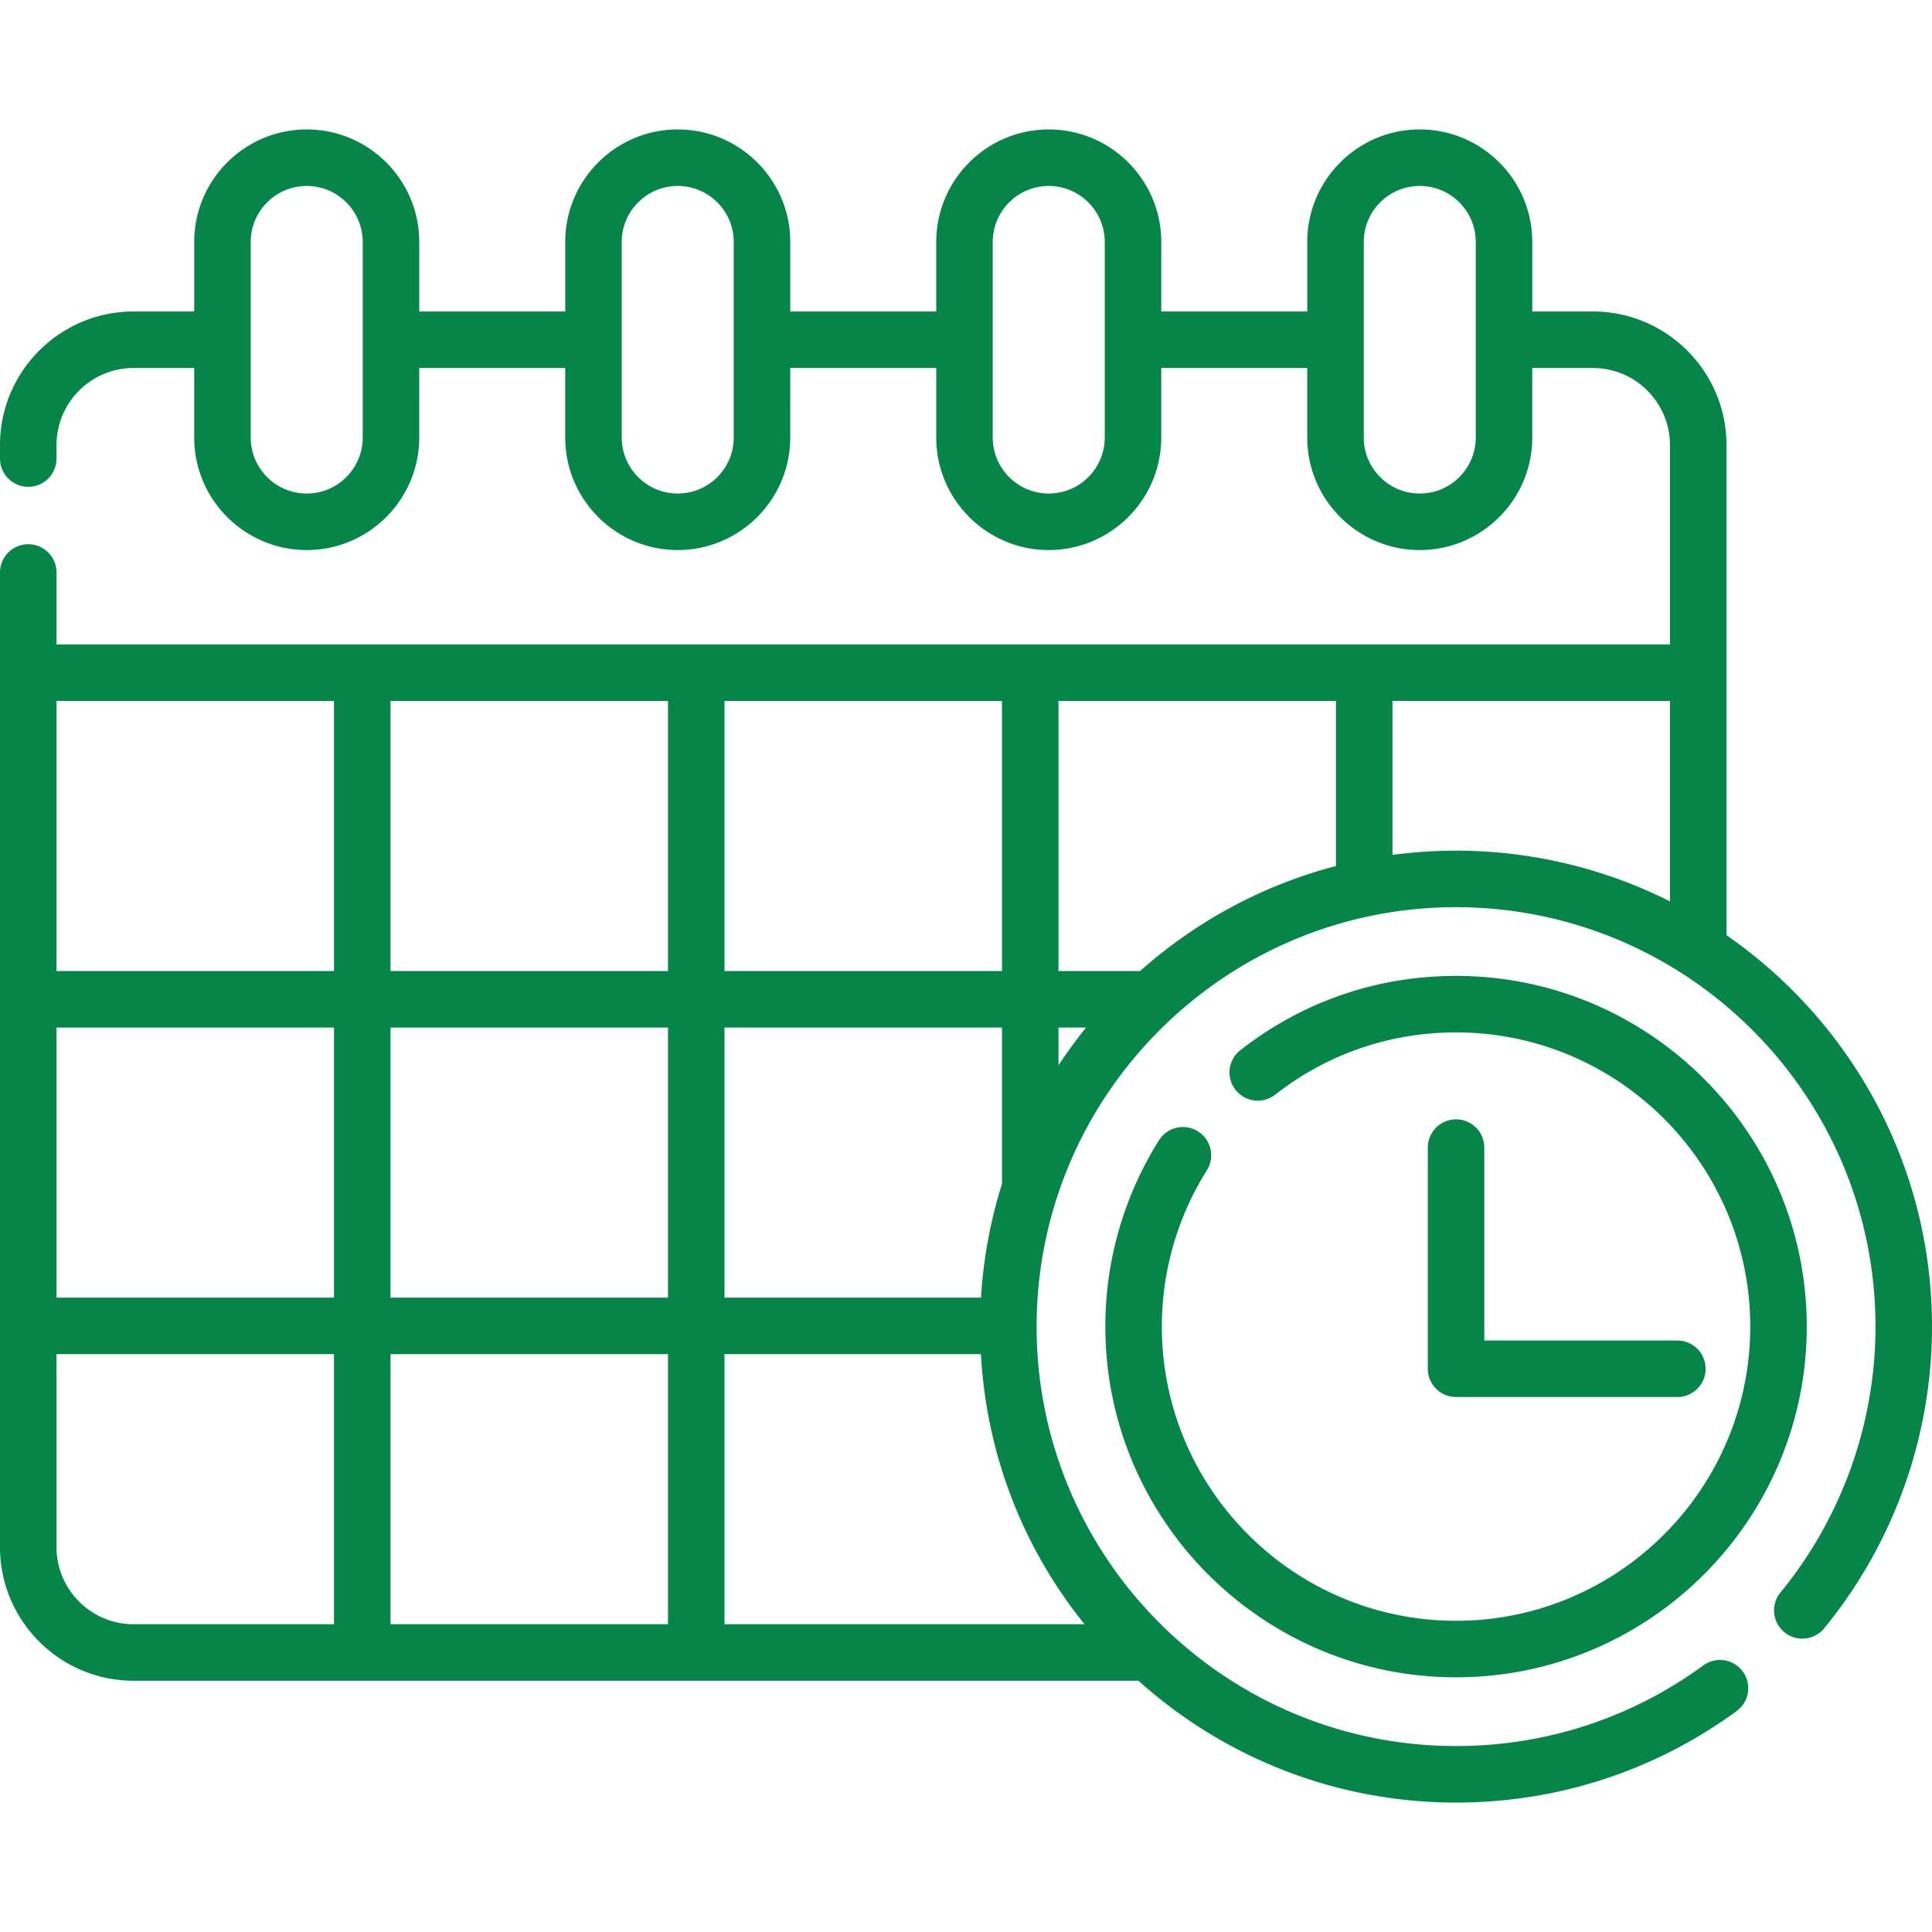
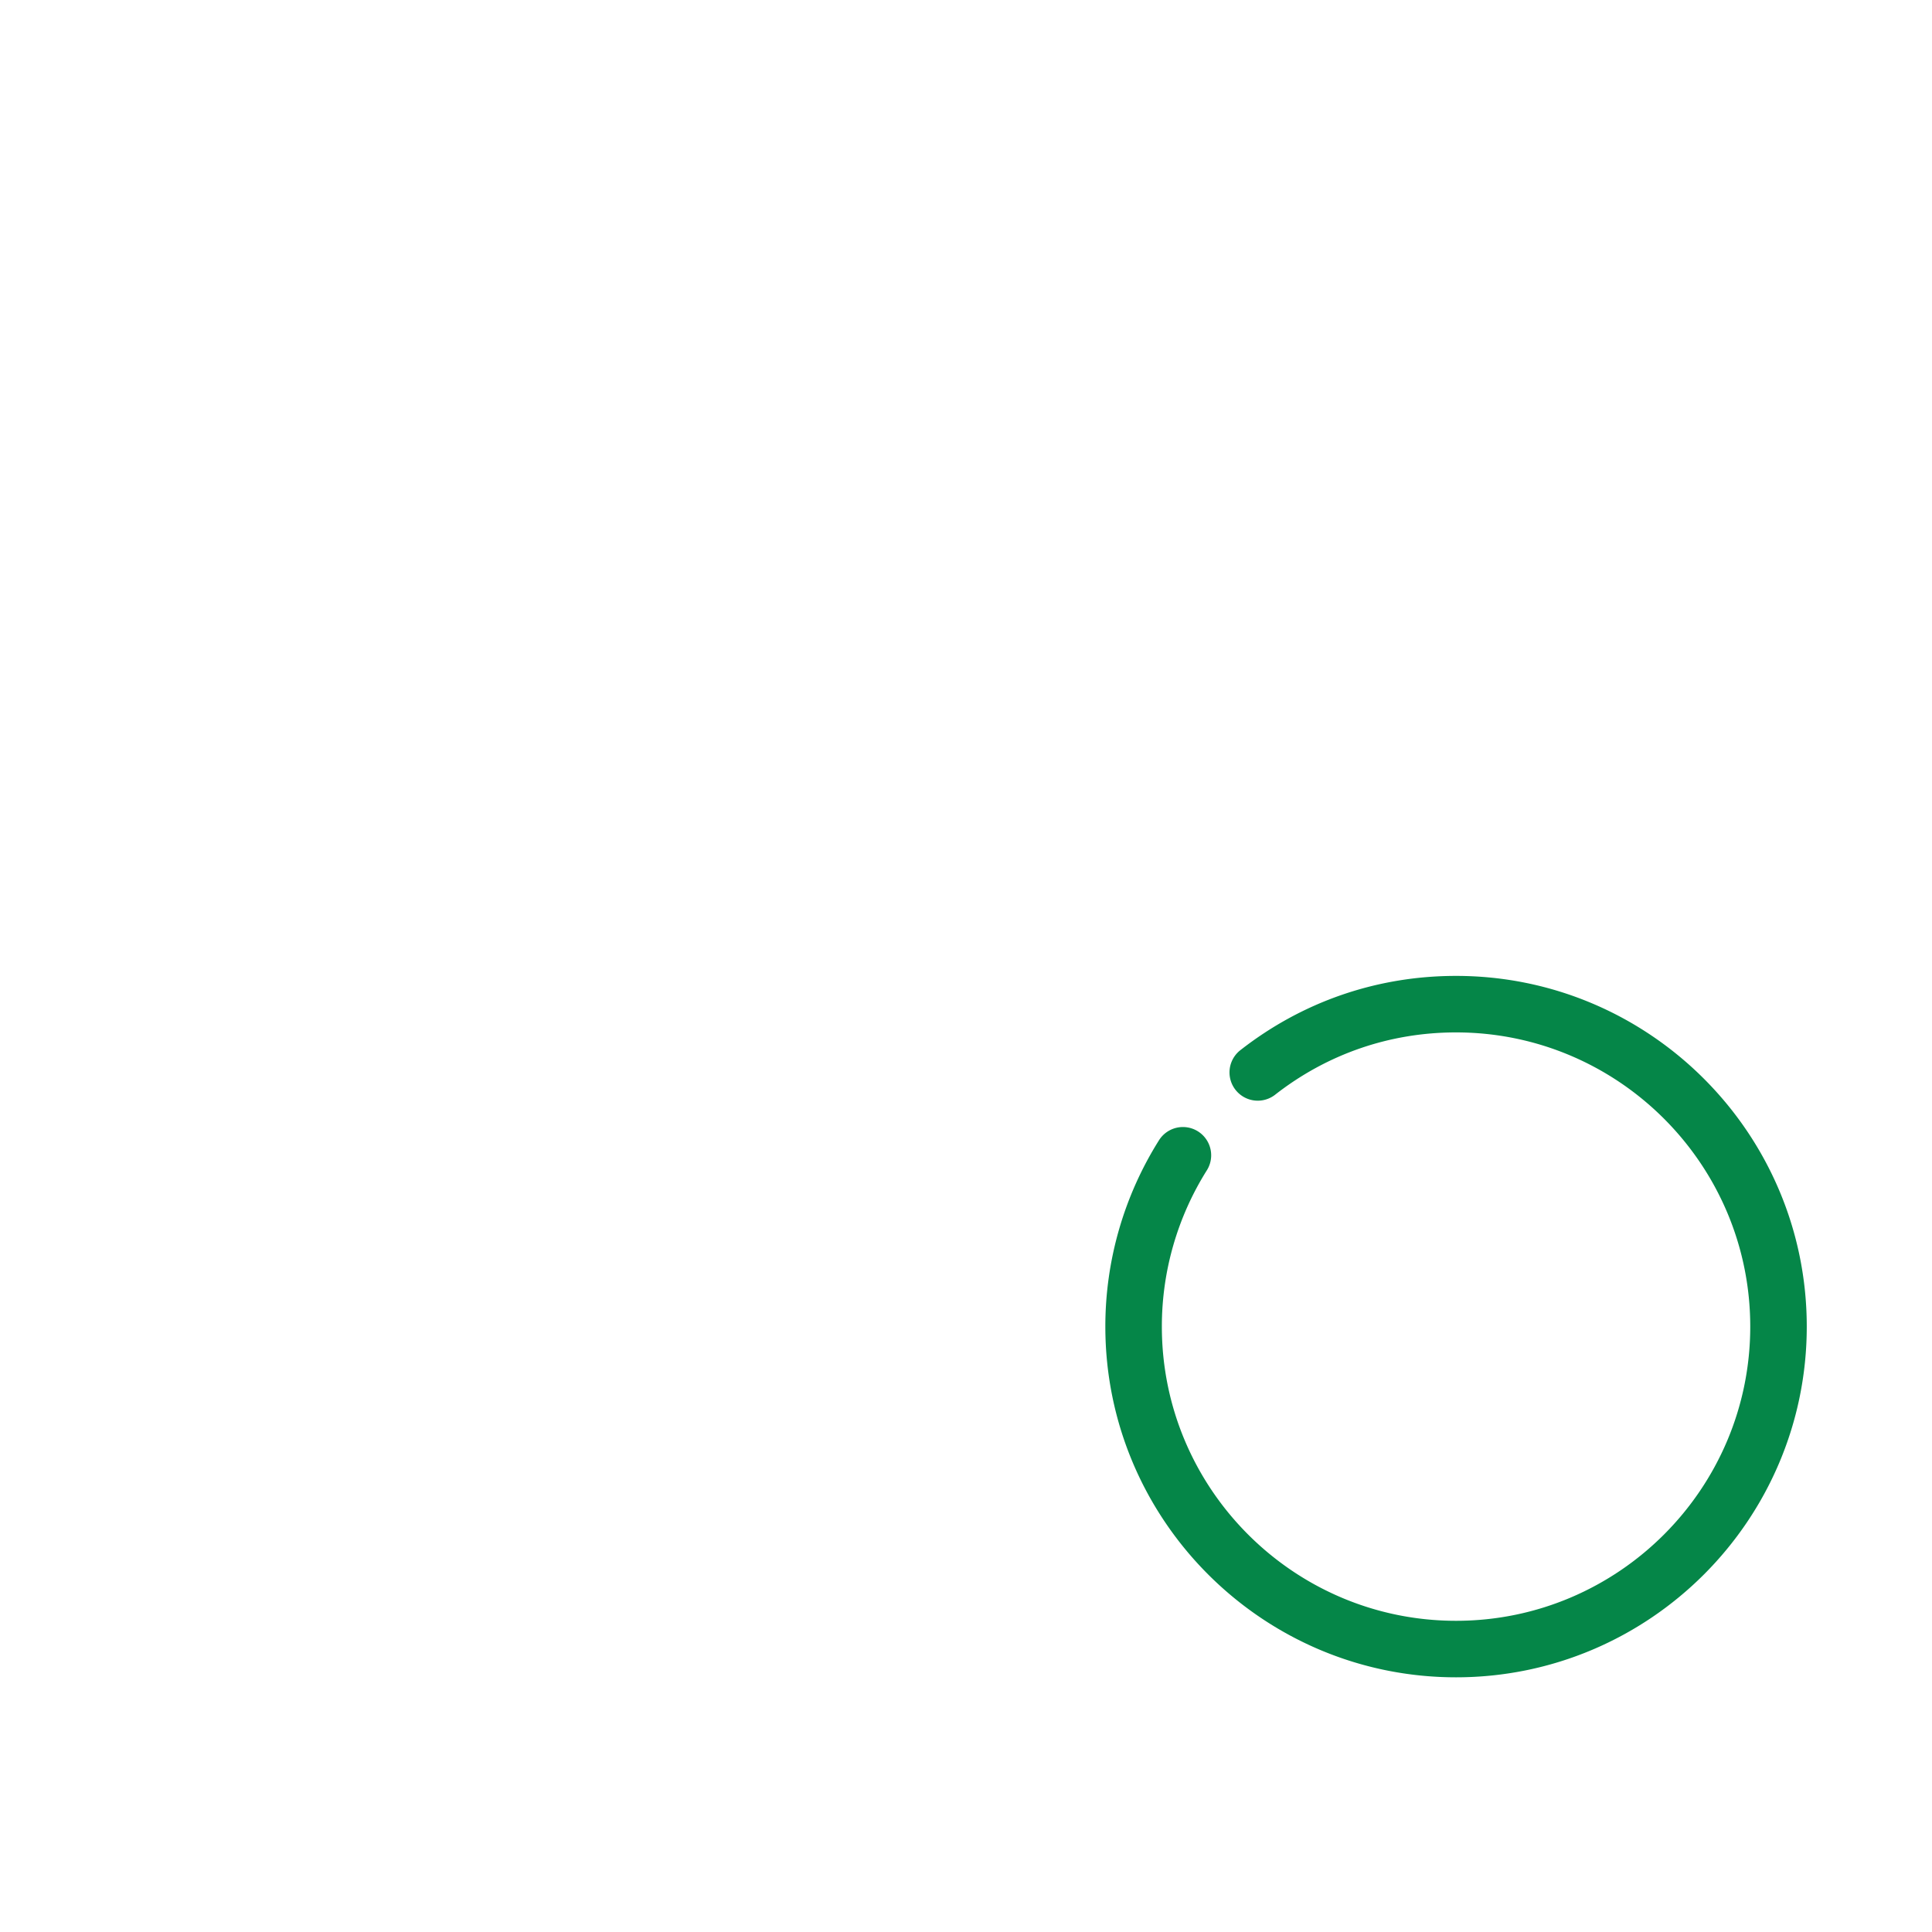
<svg xmlns="http://www.w3.org/2000/svg" version="1.1" width="512" height="512" x="0" y="0" viewBox="0 0 512 512" style="enable-background:new 0 0 512 512" xml:space="preserve" class="">
  <g>
    <path d="M385.869 258.624c-20.962 0-40.764 6.834-57.265 19.763a7.489 7.489 0 0 0 9.237 11.788c13.84-10.844 30.448-16.576 48.028-16.576 42.99 0 77.965 34.975 77.965 77.965s-34.975 77.965-77.965 77.965-77.965-34.975-77.965-77.965a77.72 77.72 0 0 1 11.944-41.451 7.488 7.488 0 0 0-12.675-7.976 92.682 92.682 0 0 0-14.246 49.427c0 51.248 41.693 92.942 92.942 92.942s92.942-41.693 92.942-92.942c0-51.246-41.693-92.94-92.942-92.94z" fill="#058648" data-original="#000000" opacity="1" />
-     <path d="M444.6 355.25h-51.242v-51.242a7.489 7.489 0 0 0-14.976 0v58.731a7.489 7.489 0 0 0 7.488 7.488h58.73a7.489 7.489 0 0 0 0-14.977z" fill="#058648" data-original="#000000" opacity="1" />
-     <path d="M457.539 247.837V117.946c0-19.518-15.88-35.398-35.399-35.398h-16.071V64.119c0-16.441-13.375-29.816-29.816-29.816s-29.816 13.375-29.816 29.816v18.428h-38.689V64.119c0-16.441-13.375-29.816-29.816-29.816s-29.816 13.375-29.816 29.816v18.428h-38.689V64.119c0-16.441-13.375-29.816-29.816-29.816s-29.816 13.375-29.816 29.816v18.428h-38.689V64.119c0-16.441-13.375-29.816-29.816-29.816S51.471 47.678 51.471 64.119v18.428H35.398C15.88 82.547 0 98.426 0 117.946v3.694a7.489 7.489 0 0 0 14.976 0v-3.694c0-11.26 9.162-20.422 20.422-20.422h16.071v18.428c0 16.441 13.375 29.816 29.816 29.816s29.816-13.375 29.816-29.817V97.524h38.689v18.428c0 16.441 13.375 29.816 29.816 29.816s29.816-13.375 29.816-29.817V97.524h38.689v18.428c0 16.441 13.375 29.816 29.816 29.816s29.816-13.375 29.816-29.817V97.524h38.689v18.428c0 16.441 13.375 29.816 29.816 29.816s29.816-13.375 29.816-29.817V97.524h16.071c11.261 0 20.423 9.162 20.423 20.422v52.85H14.976v-19.204a7.489 7.489 0 0 0-14.976 0v258.422c0 19.519 15.88 35.399 35.398 35.399h266.295c22.342 20.06 51.856 32.284 84.176 32.284 26.987 0 52.732-8.41 74.454-24.32a7.489 7.489 0 0 0-8.85-12.082c-19.137 14.017-41.822 21.425-65.605 21.425-61.291 0-111.154-49.864-111.154-111.154s49.864-111.154 111.154-111.154c11.09 0 22.135 1.659 32.736 4.921.21.064.417.131.627.197 45.04 14.203 77.792 56.364 77.792 106.036 0 25.627-8.933 50.635-25.152 70.419a7.488 7.488 0 1 0 11.58 9.496C501.861 409.028 512 380.647 512 351.566c0-42.945-21.581-80.941-54.461-103.729zM96.125 115.951c0 8.183-6.657 14.84-14.84 14.84s-14.84-6.656-14.84-14.84V64.119c0-8.183 6.656-14.84 14.84-14.84 8.183 0 14.84 6.656 14.84 14.84v51.832zm98.322 0c0 8.183-6.657 14.84-14.84 14.84s-14.84-6.656-14.84-14.84V64.119c0-8.183 6.657-14.84 14.84-14.84s14.84 6.656 14.84 14.84v51.832zm98.323 0c0 8.183-6.657 14.84-14.84 14.84s-14.84-6.656-14.84-14.84V64.119c0-8.183 6.657-14.84 14.84-14.84s14.84 6.656 14.84 14.84v51.832zm98.322 0c0 8.183-6.657 14.84-14.84 14.84s-14.84-6.656-14.84-14.84V64.119c0-8.183 6.657-14.84 14.84-14.84s14.84 6.656 14.84 14.84v51.832zm-199.091 69.821h73.536v71.57h-73.536v-71.57zM88.512 430.436H35.398c-11.26 0-20.422-9.162-20.422-20.423v-51.148h73.535v71.571zm0-86.547H14.976v-71.57h73.535v71.57zm0-86.547H14.976v-71.57h73.535v71.57zm14.976 14.977h73.535v71.57h-73.535v-71.57zm73.537 158.117H103.49v-71.57h73.535v71.57zm0-173.094H103.49v-71.57h73.535v71.57zM192 272.319h73.536v41.42a125.432 125.432 0 0 0-5.557 30.151H192v-71.571zm95.405 158.117h-95.404v-71.57h67.948c1.484 26.432 11.012 51.171 27.456 71.57zm-6.891-148.133v-9.984h7.31a127.068 127.068 0 0 0-7.31 9.984zm73.535-52.798c-19.551 5.1-37.265 14.789-51.929 27.837h-21.606v-71.57h73.535v43.733zm88.513 9.365a125.418 125.418 0 0 0-21.971-8.573l-.483-.138a126.121 126.121 0 0 0-34.237-4.725c-5.712.001-11.333.389-16.845 1.128V185.77h73.536v53.1z" fill="#058648" data-original="#000000" opacity="1" />
  </g>
</svg>